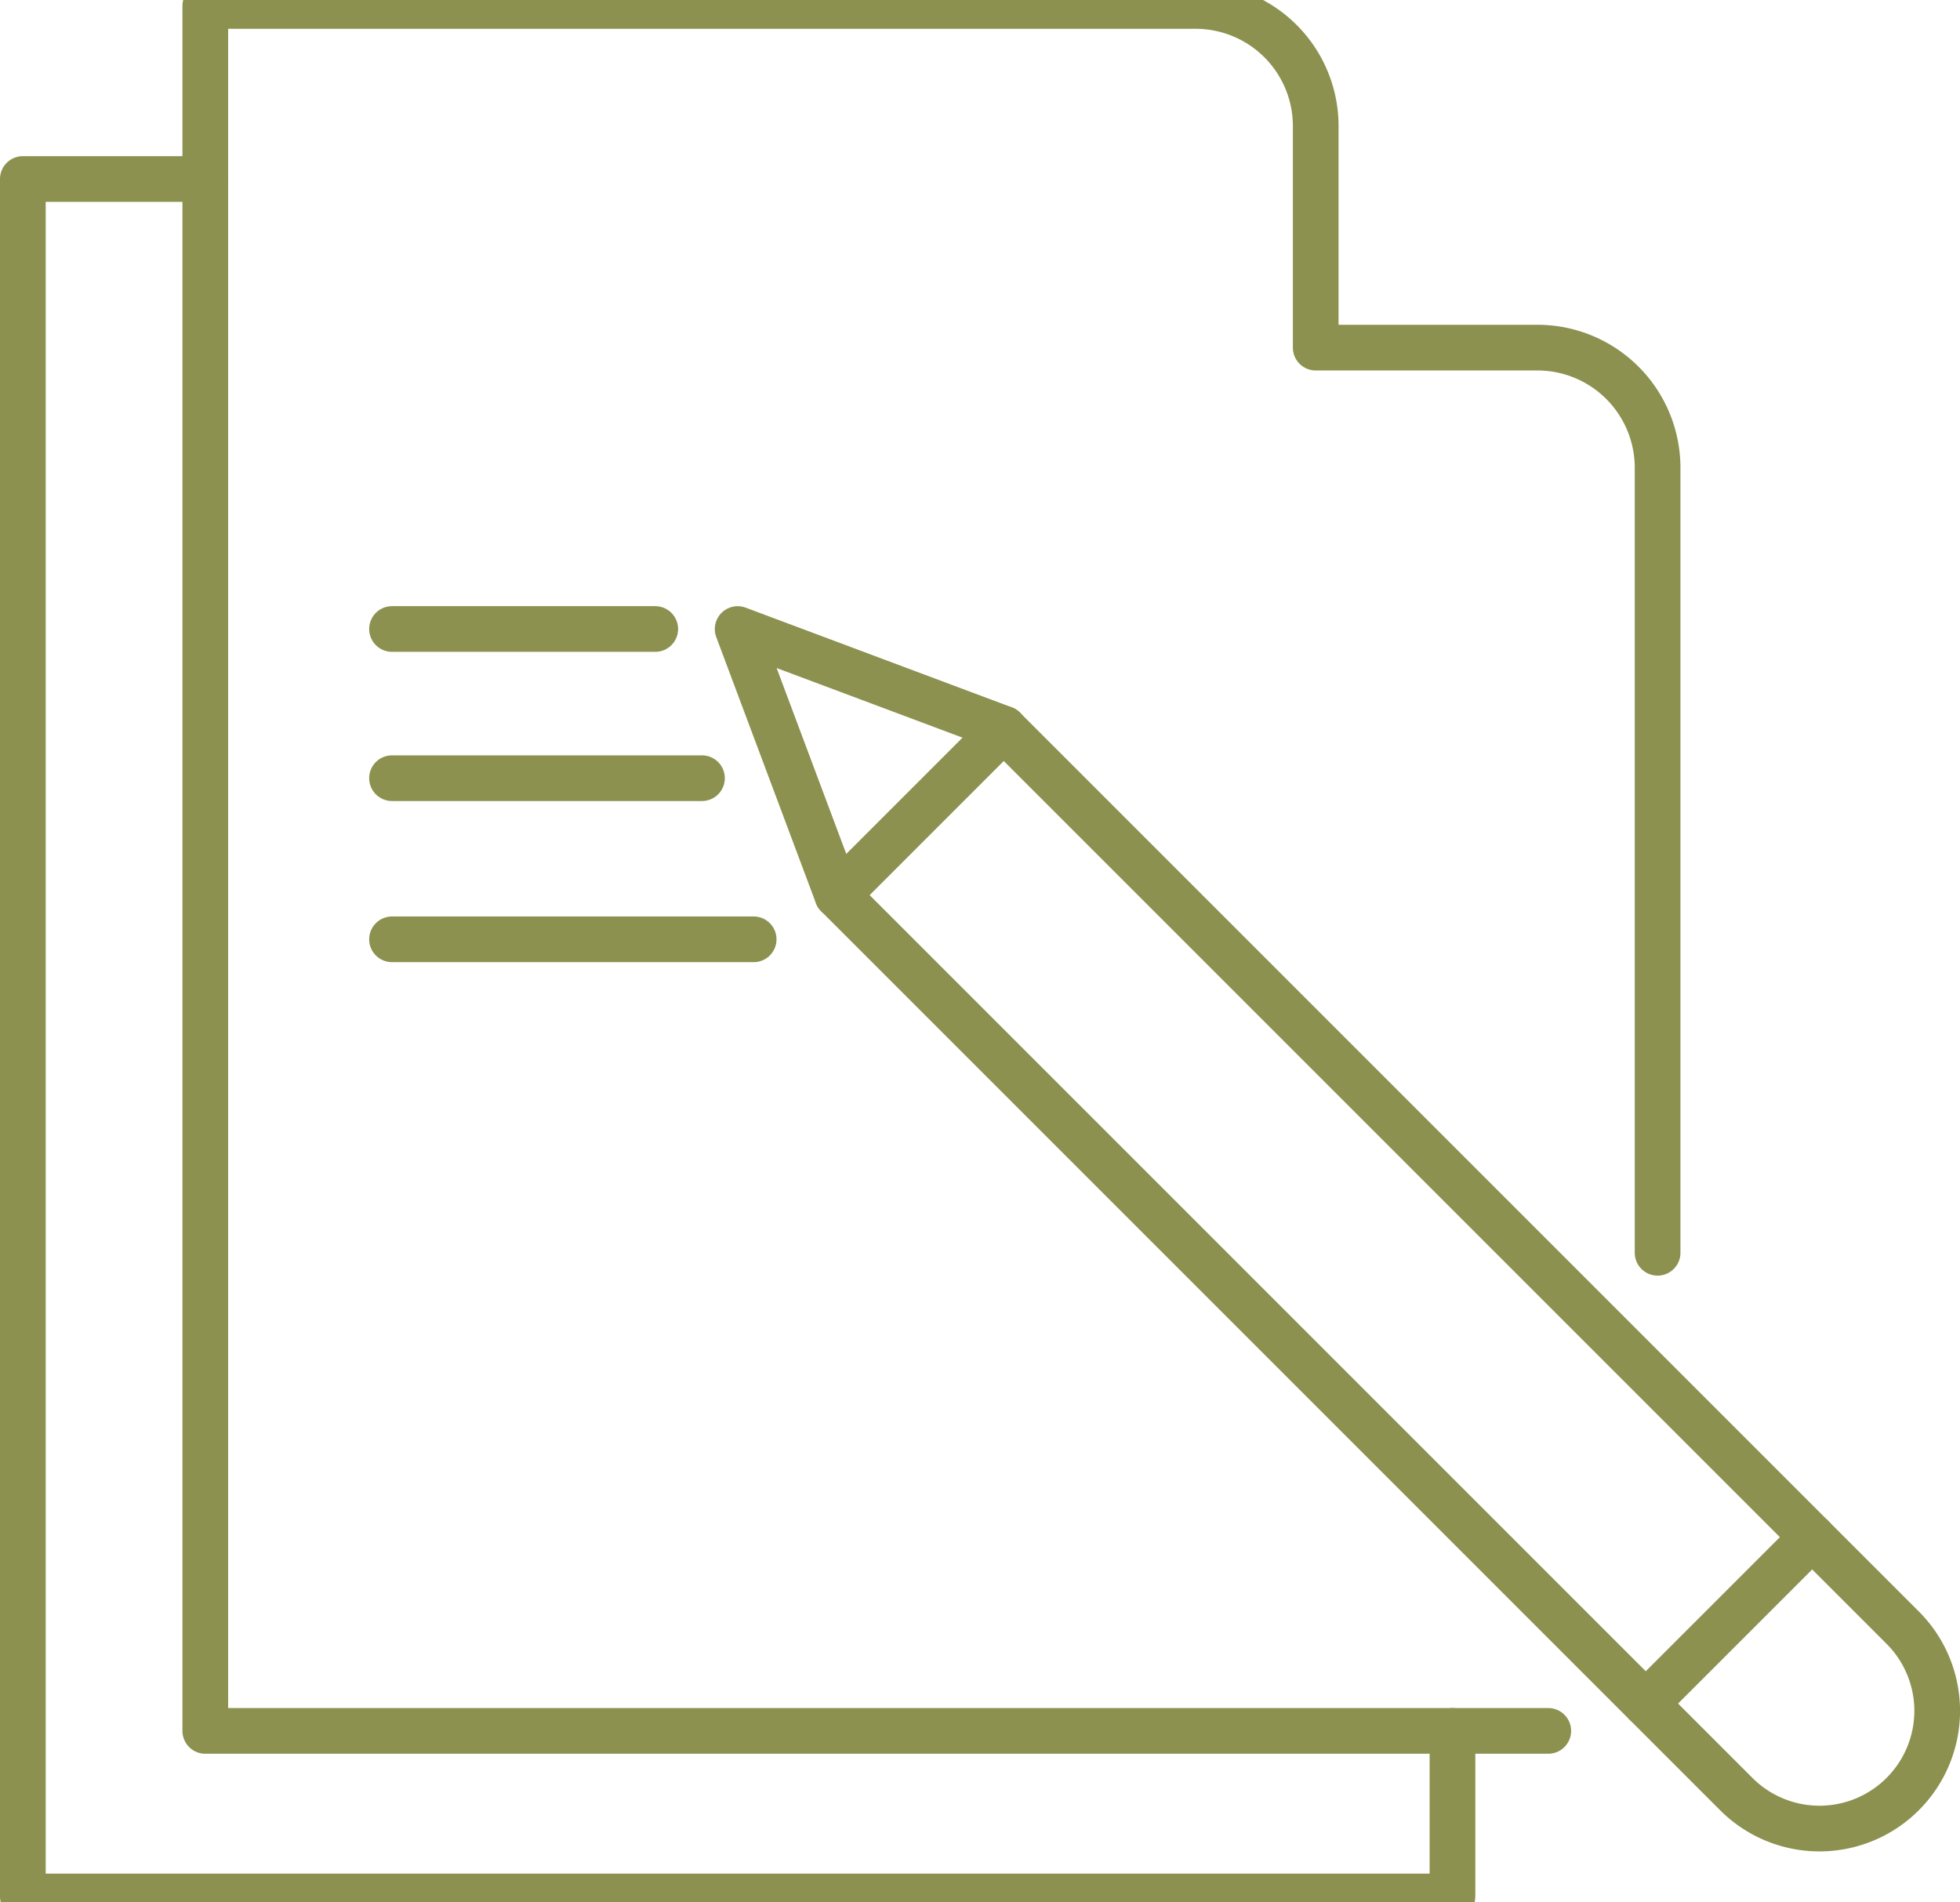
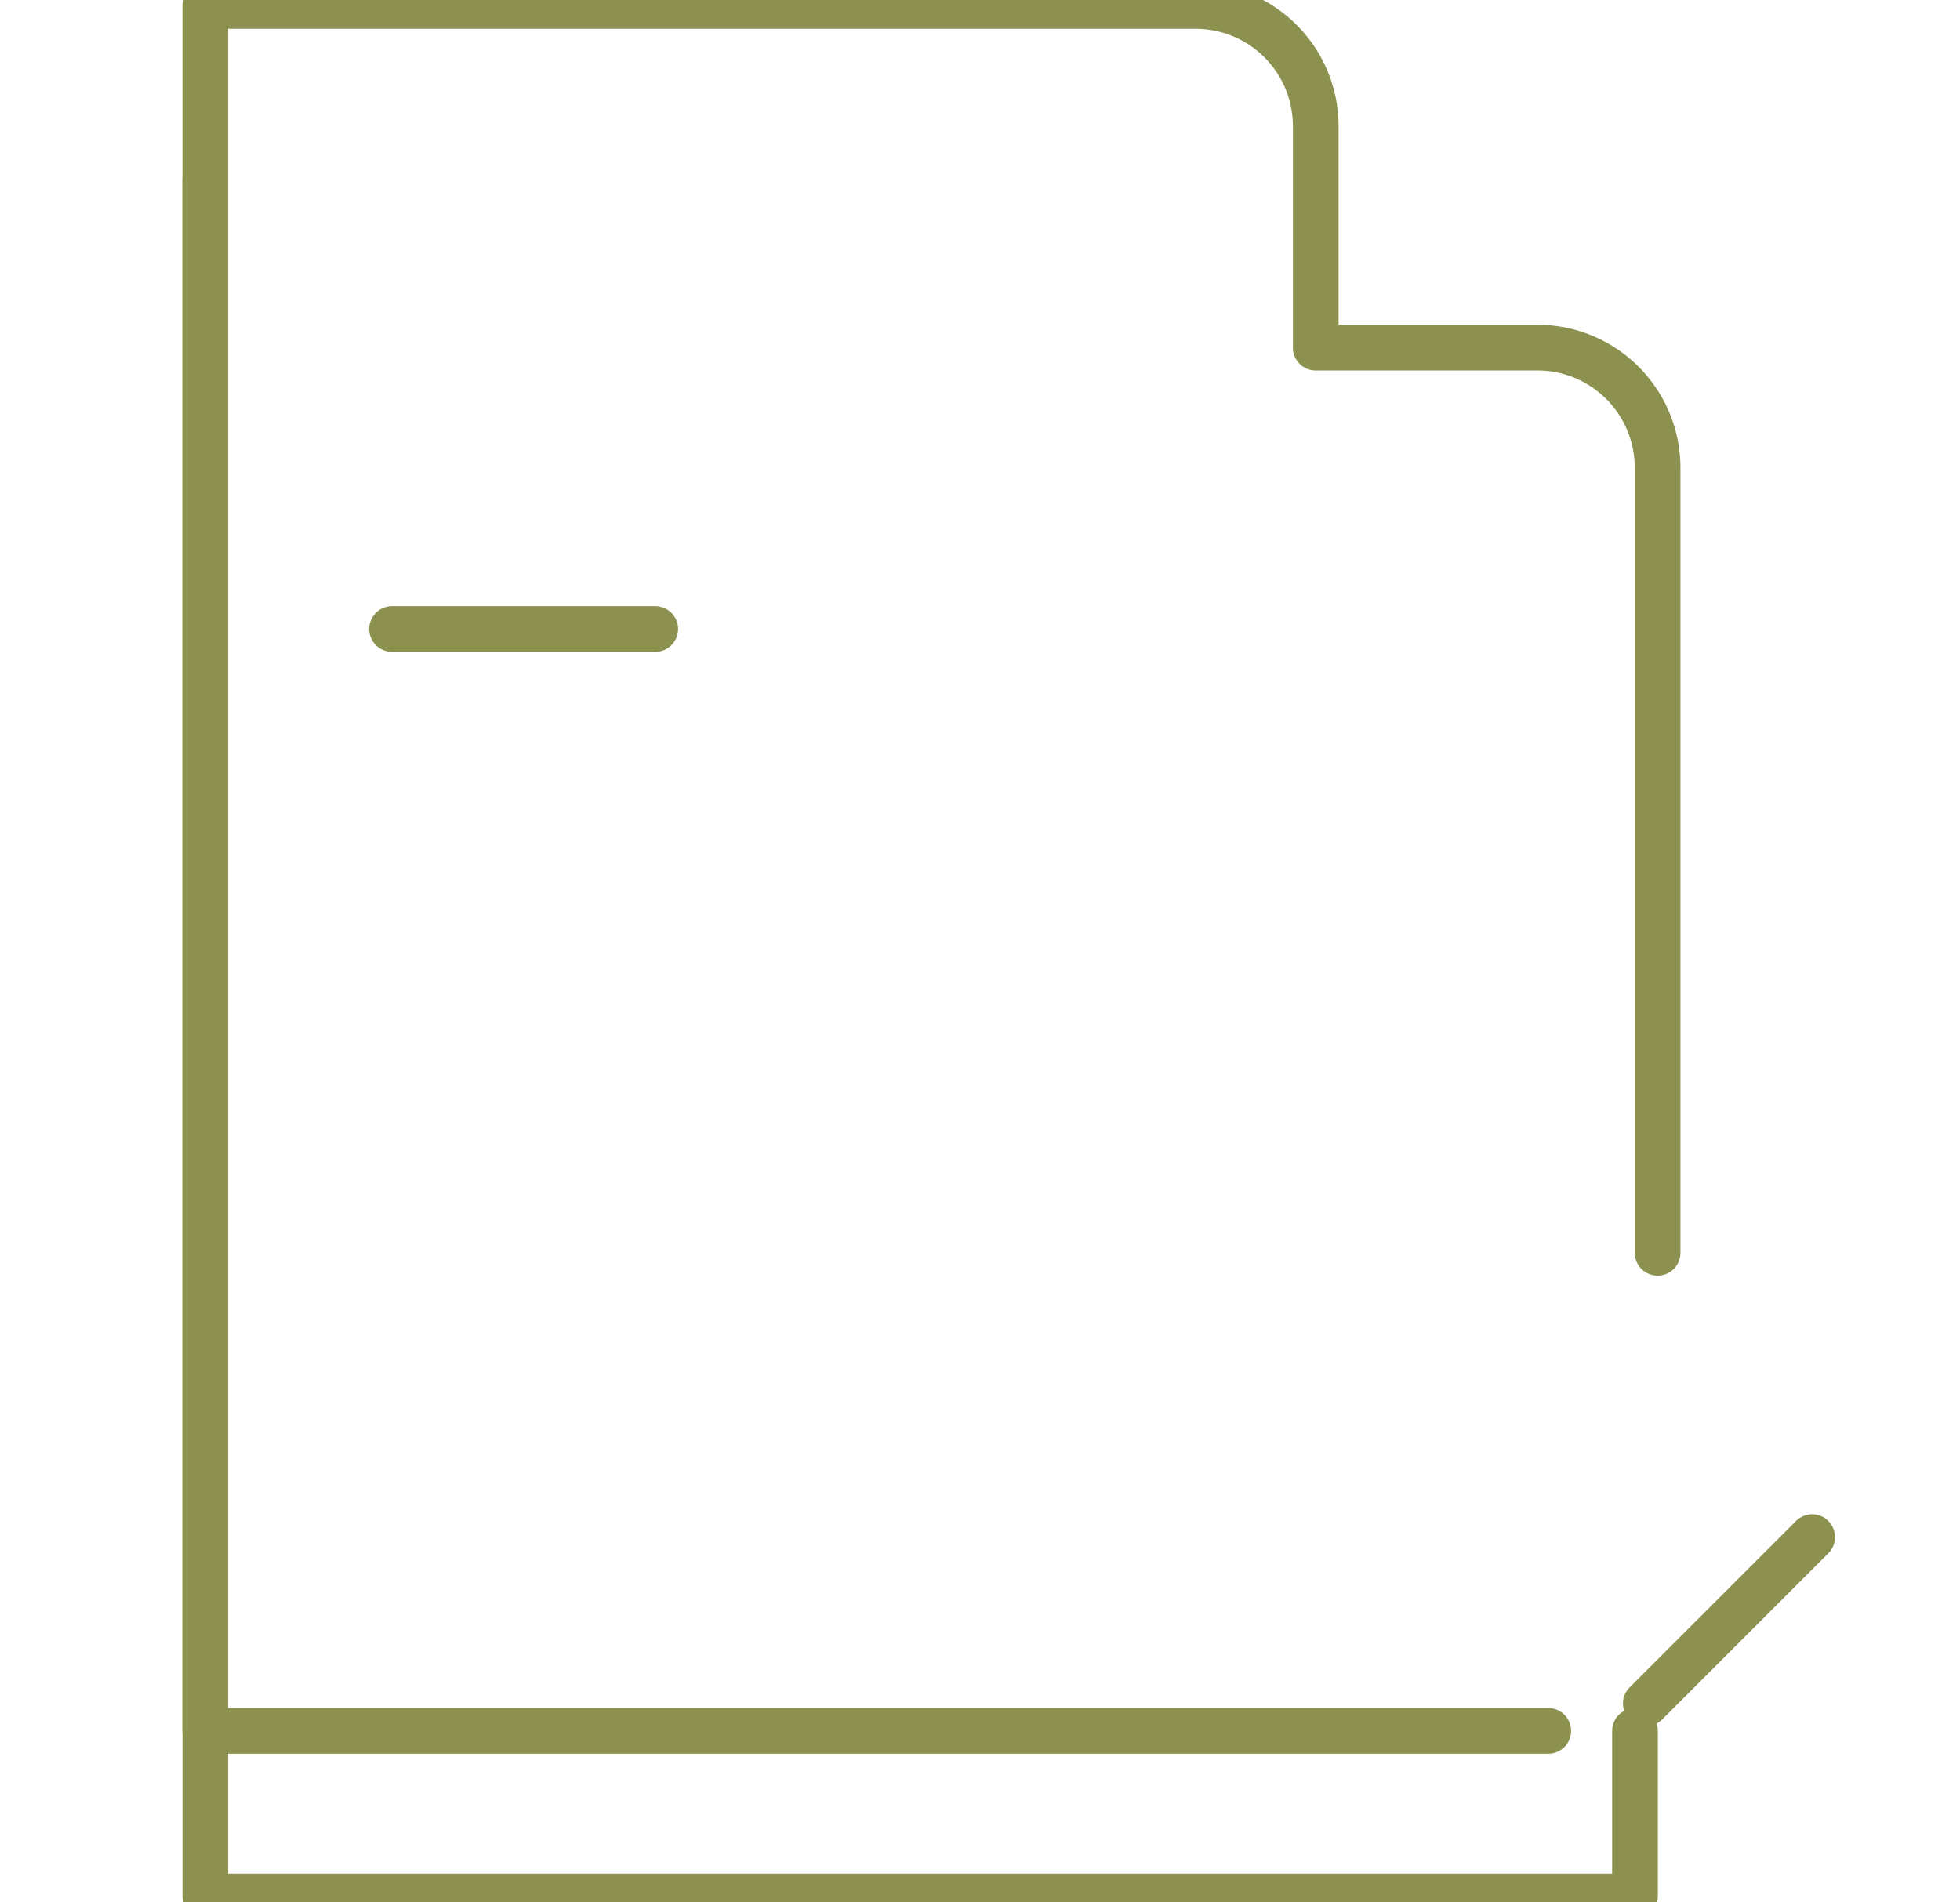
<svg xmlns="http://www.w3.org/2000/svg" preserveAspectRatio="xMidYMid slice" width="34px" height="33px" viewBox="0 0 45.389 44.836">
  <g id="Gruppe_4686" data-name="Gruppe 4686" transform="translate(-292.119 -305.459)">
    <g id="Gruppe_4685" data-name="Gruppe 4685">
-       <path id="Pfad_2380" data-name="Pfad 2380" d="M311.51,326.579l3.854-3.854,20.817,20.817a2.724,2.724,0,0,1,0,3.854h0a2.724,2.724,0,0,1-3.854,0Z" fill="none" stroke="#8c914f" stroke-linecap="round" stroke-linejoin="round" stroke-width="1.058" />
-       <path id="Pfad_2381" data-name="Pfad 2381" d="M315.364,322.725l-6.163-2.308,2.308,6.162" fill="none" stroke="#8c914f" stroke-linecap="round" stroke-linejoin="round" stroke-width="1.058" />
      <line id="Linie_415" data-name="Linie 415" x1="3.854" y2="3.854" transform="translate(330.231 341.446)" fill="none" stroke="#8c914f" stroke-linecap="round" stroke-linejoin="round" stroke-width="1.058" />
    </g>
    <path id="Pfad_2382" data-name="Pfad 2382" d="M327.973,345.933h-31.1V305.988h22.933a2.782,2.782,0,0,1,2.782,2.784V313.9h5.133a2.783,2.783,0,0,1,2.784,2.784v18.177" fill="none" stroke="#8c914f" stroke-linecap="round" stroke-linejoin="round" stroke-width="1.058" />
-     <path id="Pfad_2383" data-name="Pfad 2383" d="M296.874,309.995h-4.226v39.772h33.107v-3.833" fill="none" stroke="#8c914f" stroke-linecap="round" stroke-linejoin="round" stroke-width="1.058" />
+     <path id="Pfad_2383" data-name="Pfad 2383" d="M296.874,309.995v39.772h33.107v-3.833" fill="none" stroke="#8c914f" stroke-linecap="round" stroke-linejoin="round" stroke-width="1.058" />
    <line id="Linie_416" data-name="Linie 416" x1="6.096" transform="translate(301.197 320.416)" fill="none" stroke="#8c914f" stroke-linecap="round" stroke-linejoin="round" stroke-width="1.058" />
-     <line id="Linie_417" data-name="Linie 417" x1="7.178" transform="translate(301.197 323.871)" fill="none" stroke="#8c914f" stroke-linecap="round" stroke-linejoin="round" stroke-width="1.058" />
-     <line id="Linie_418" data-name="Linie 418" x1="8.375" transform="translate(301.197 327.602)" fill="none" stroke="#8c914f" stroke-linecap="round" stroke-linejoin="round" stroke-width="1.058" />
  </g>
</svg>